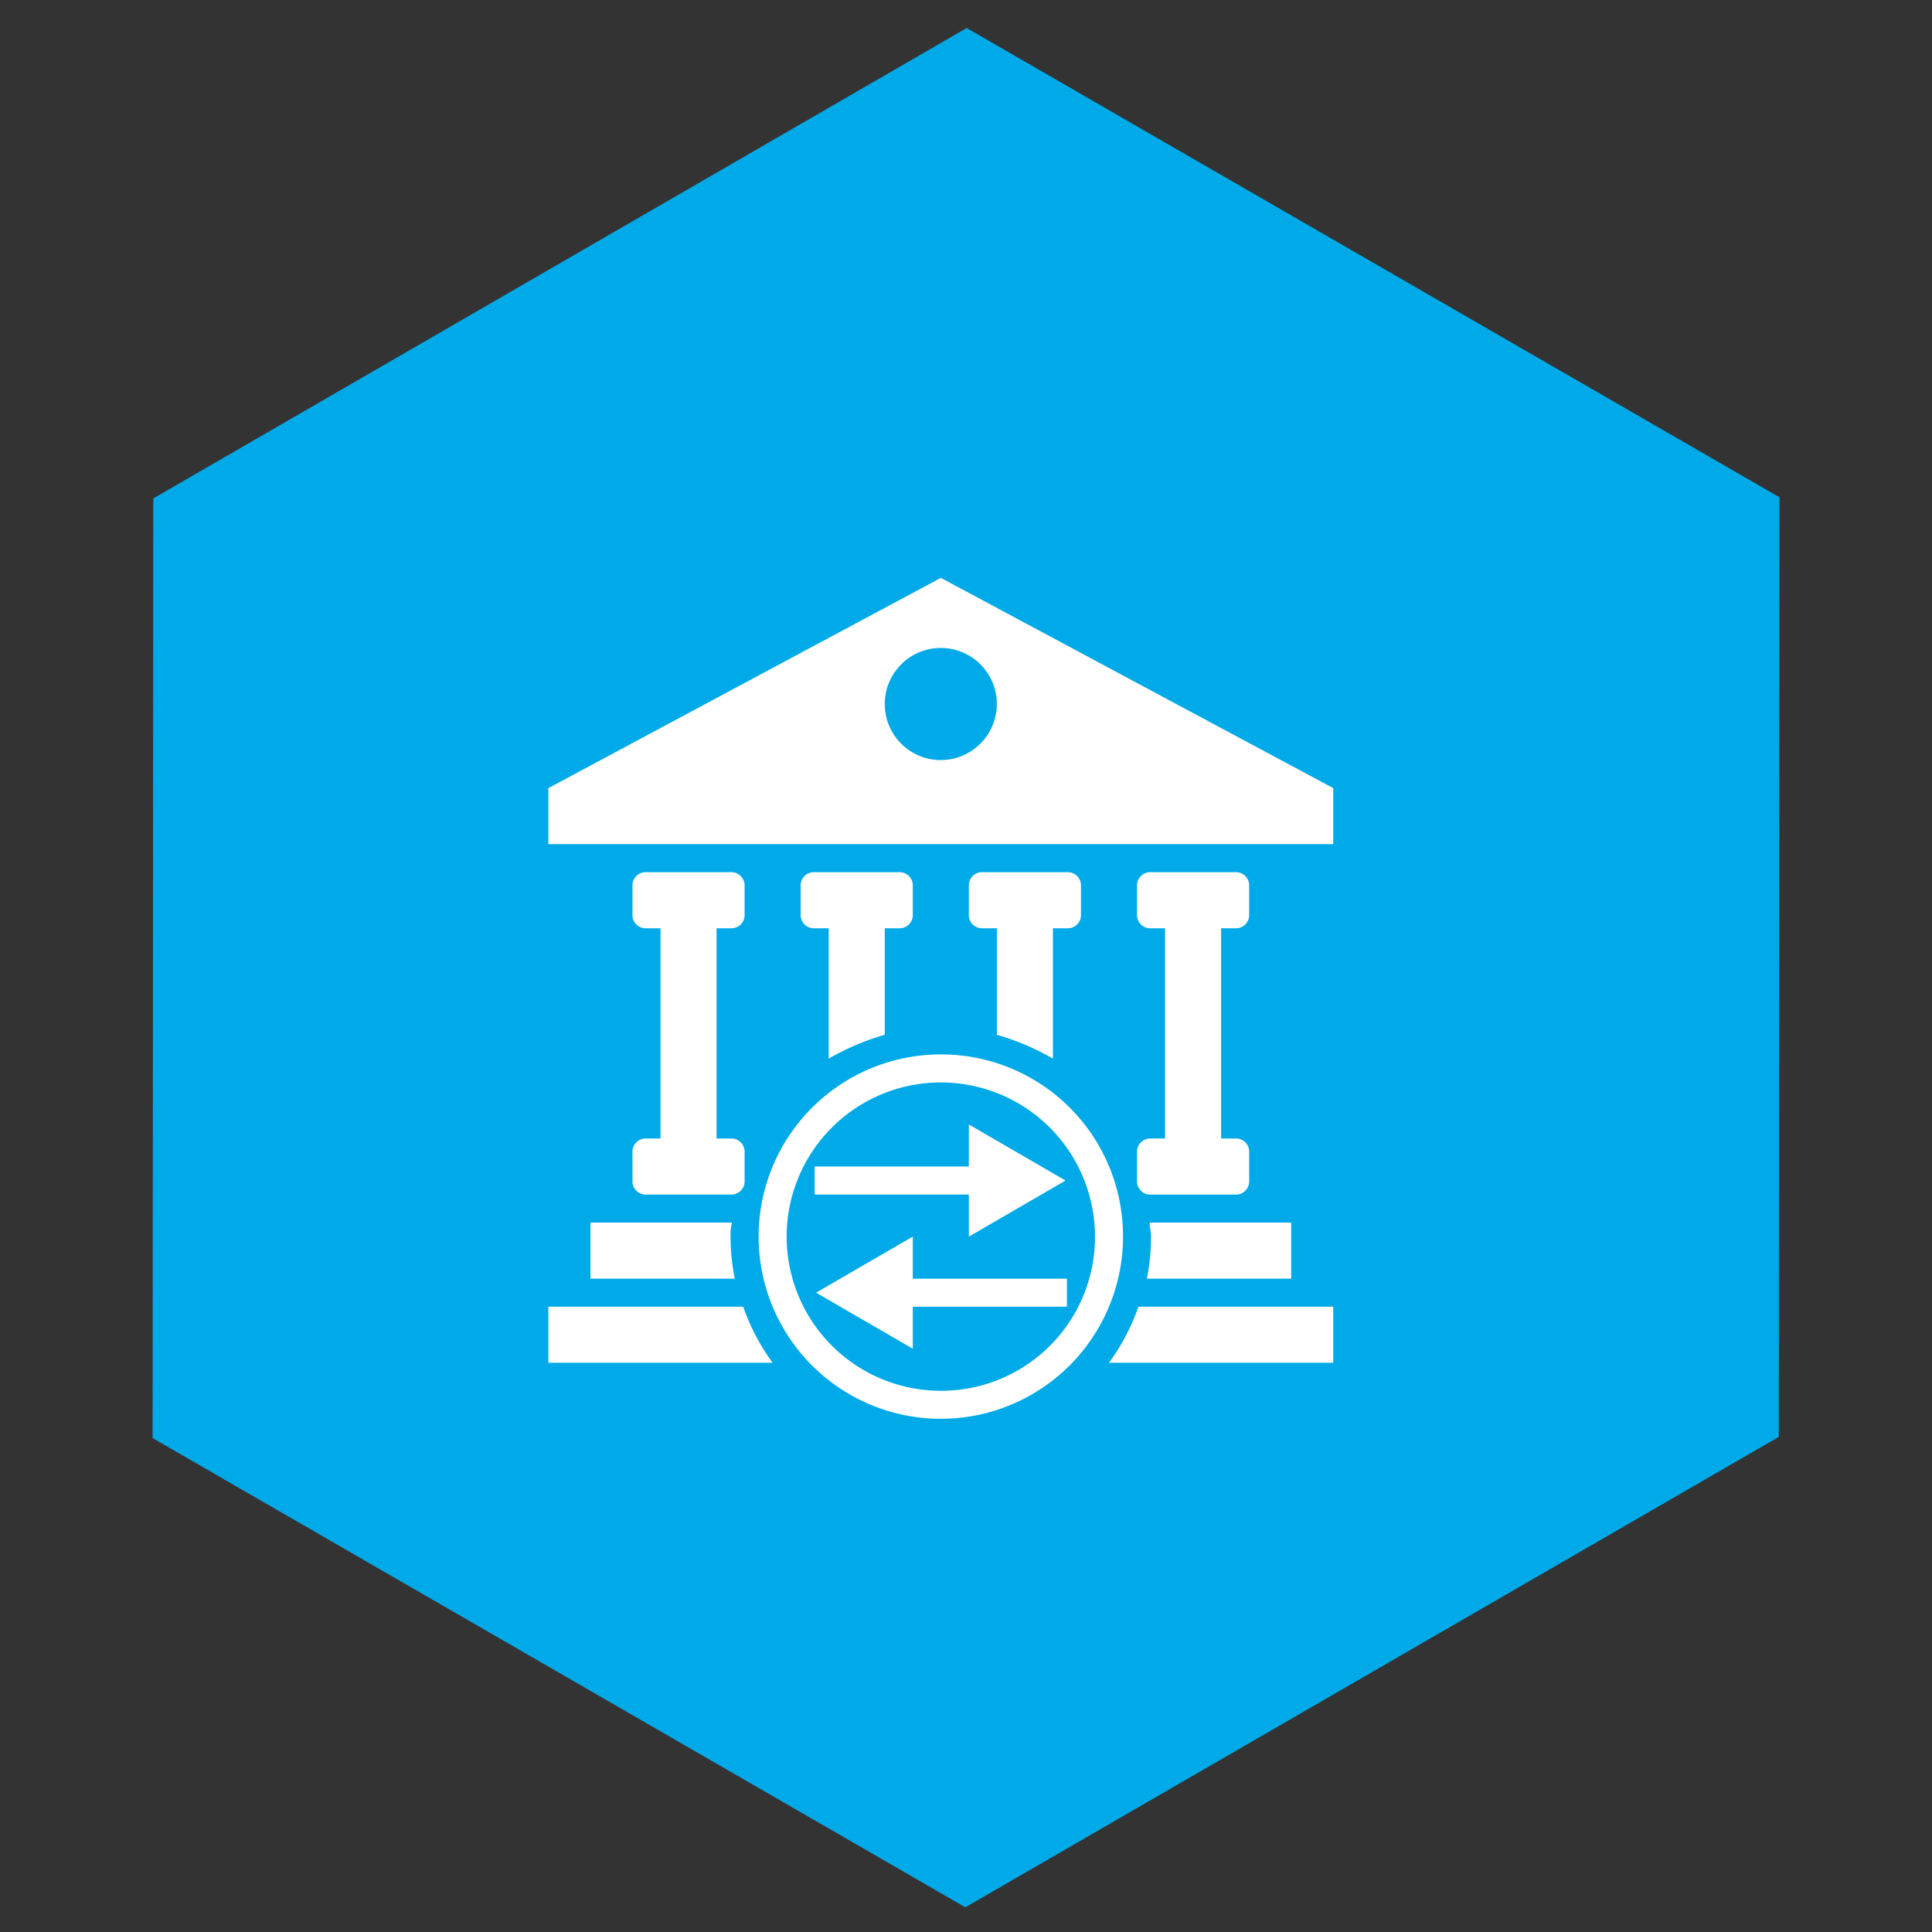
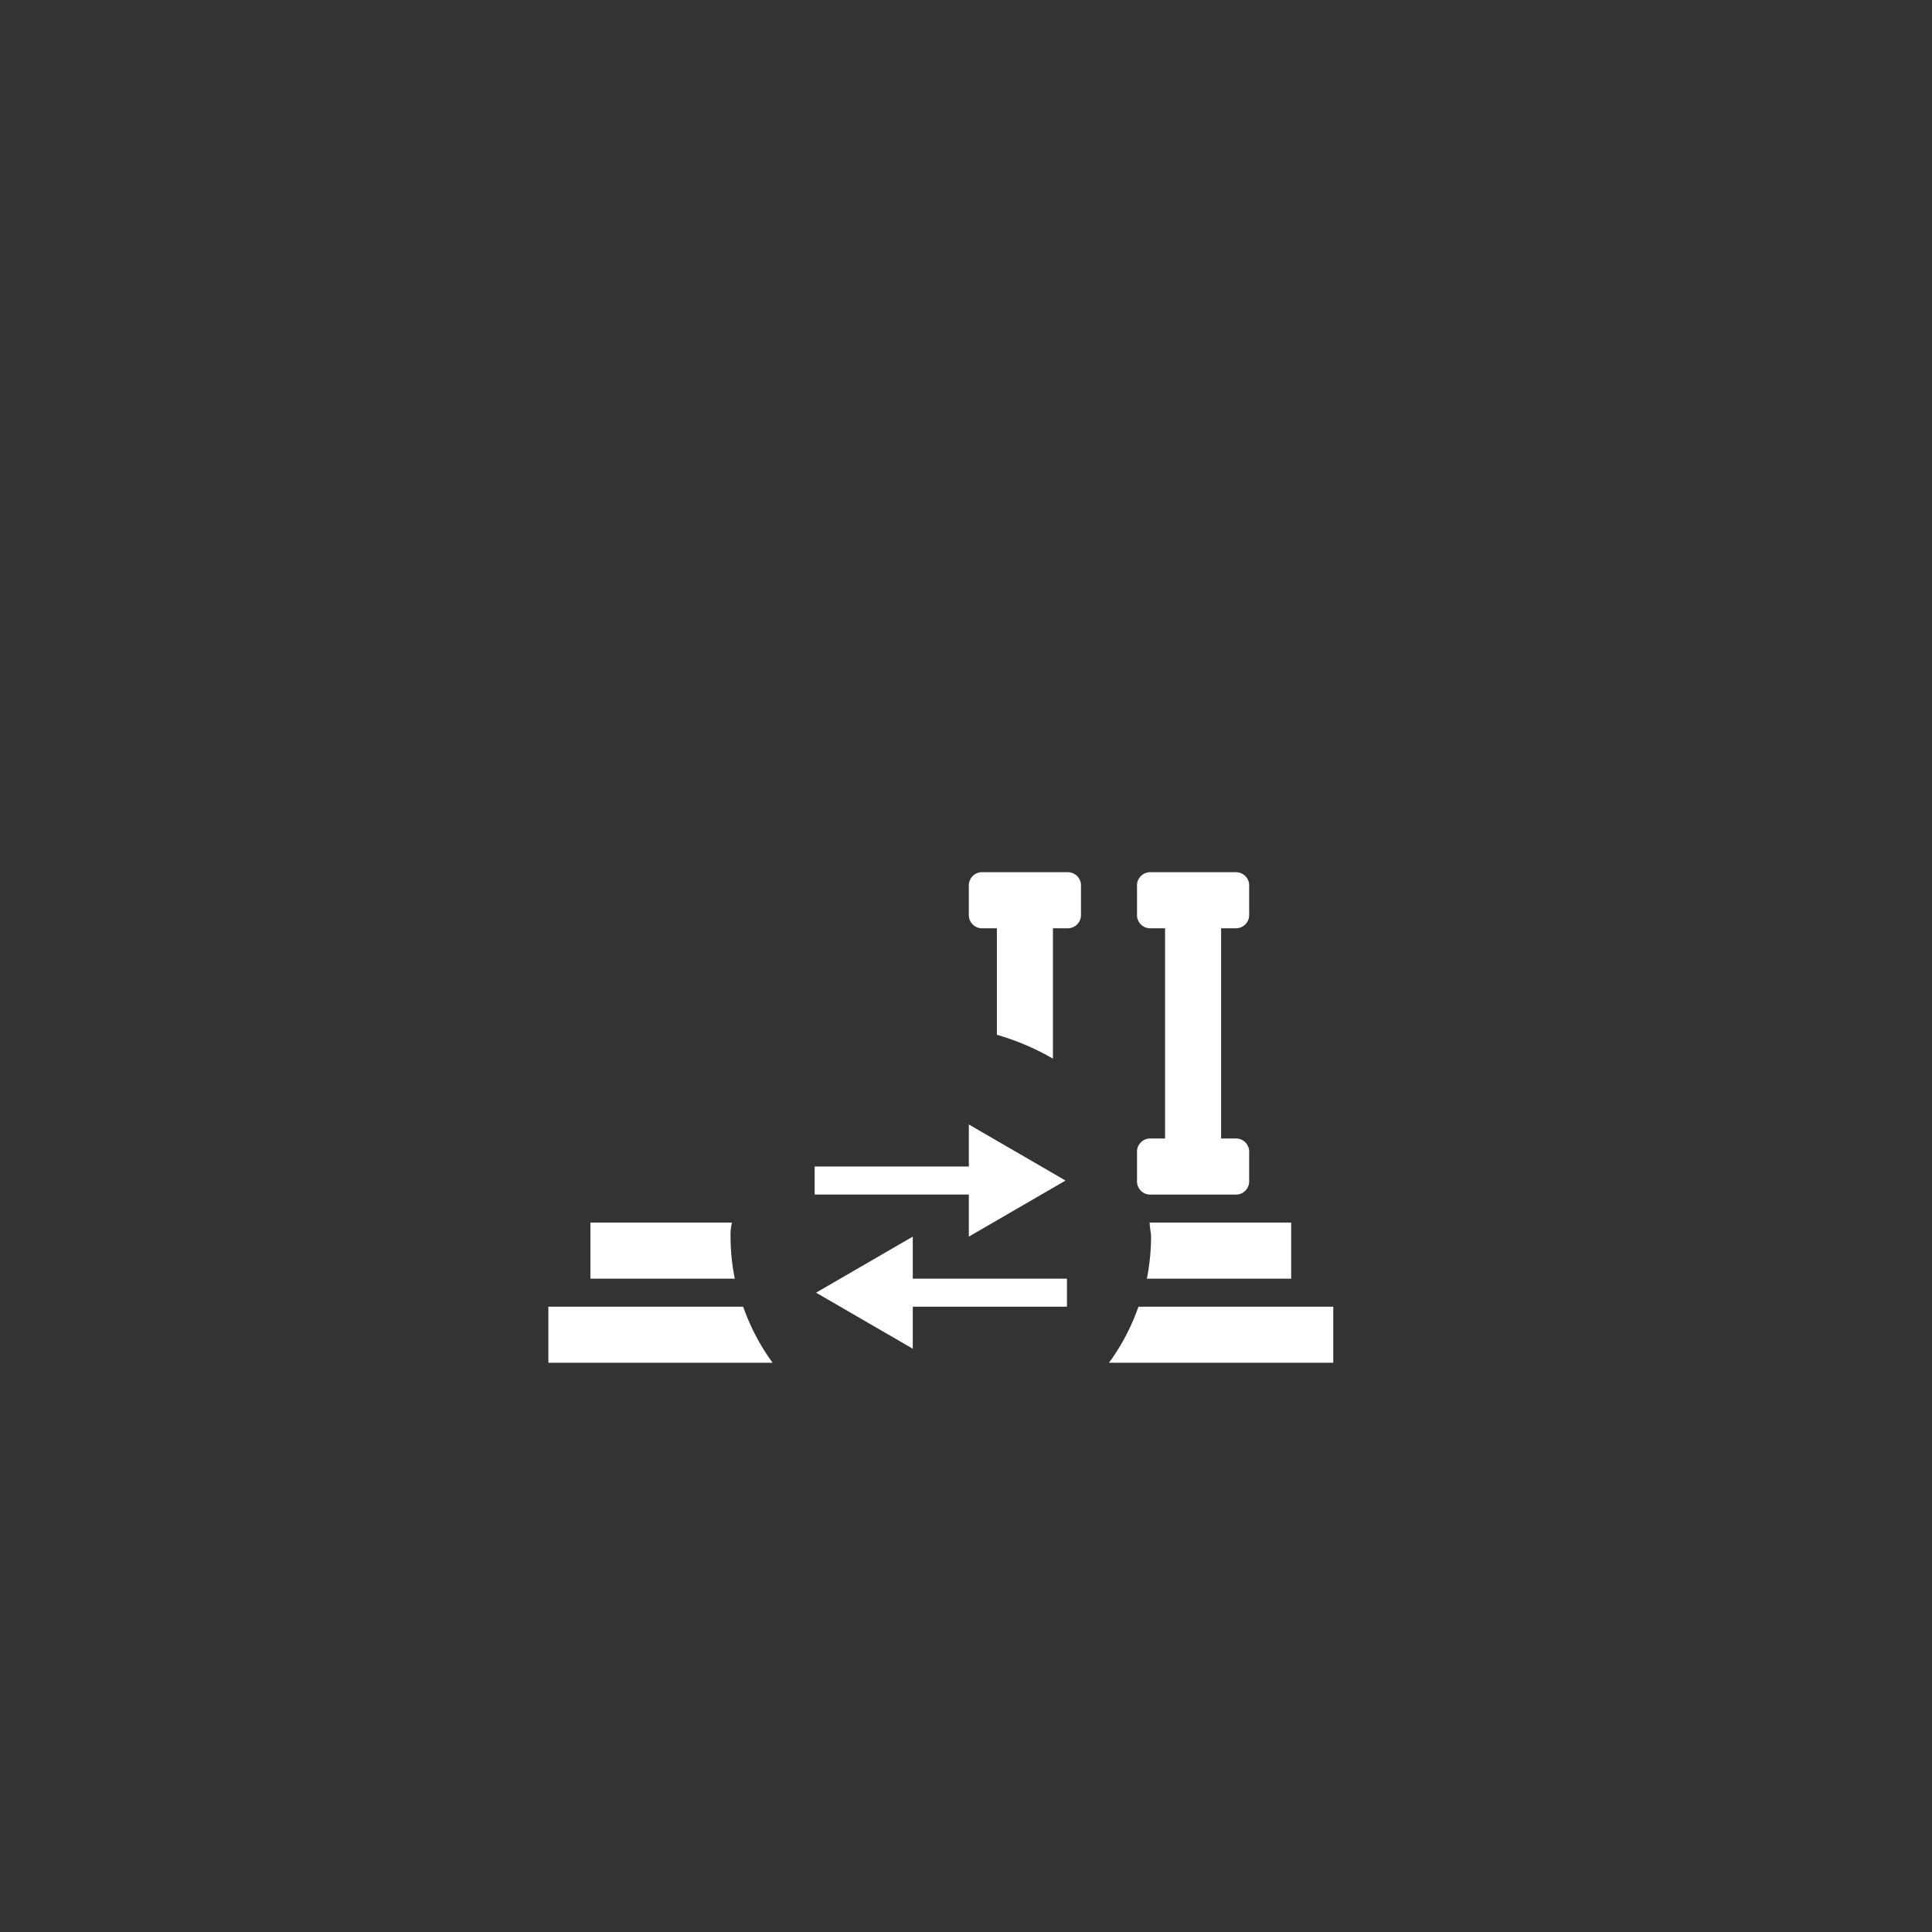
<svg xmlns="http://www.w3.org/2000/svg" width="128" height="128" viewBox="0 0 128 128">
  <rect x="0" y="0" width="128" height="128" fill="#333333" stroke="none" />
  <defs>
    <clipPath id="clip-path">
-       <rect id="Rectangle_3268" data-name="Rectangle 3268" width="128" height="128" transform="translate(1338.669 2419)" fill="none" />
-     </clipPath>
+       </clipPath>
    <clipPath id="clip-path-2">
      <rect id="Rectangle_3299" data-name="Rectangle 3299" width="52" height="56" transform="translate(0 -0.286)" fill="none" />
    </clipPath>
  </defs>
  <g id="ACH_and_Bank_Transfers" data-name="ACH and Bank Transfers" transform="translate(-1338.669 -2419)">
    <g id="Mask_Group_23" data-name="Mask Group 23" clip-path="url(#clip-path)">
-       <path id="Polygon_31" data-name="Polygon 31" d="M93.265,0l31.088,53.936L93.265,107.872H31.088L0,53.936,31.088,0Z" transform="translate(1375.792 2405.312) rotate(30)" fill="#00aae8" />
+       <path id="Polygon_31" data-name="Polygon 31" d="M93.265,0L93.265,107.872H31.088L0,53.936,31.088,0Z" transform="translate(1375.792 2405.312) rotate(30)" fill="#00aae8" />
    </g>
    <g id="Group_8911" data-name="Group 8911" transform="translate(1375 2457.286)">
      <g id="Group_8910" data-name="Group 8910" clip-path="url(#clip-path-2)">
-         <path id="Path_15225" data-name="Path 15225" d="M12.5,24.714a.877.877,0,0,0,.929-.929V21.929A.877.877,0,0,0,12.5,21H6.929A.877.877,0,0,0,6,21.929v1.857a.877.877,0,0,0,.929.929h.929V38.643H6.929A.877.877,0,0,0,6,39.571v1.857a.877.877,0,0,0,.929.929H12.5a.877.877,0,0,0,.929-.929V39.571a.877.877,0,0,0-.929-.929h-.929V24.714Z" transform="translate(-0.429 -1.5)" fill="#fff" />
        <path id="Path_15226" data-name="Path 15226" d="M48.5,24.714a.877.877,0,0,0,.929-.929V21.929A.877.877,0,0,0,48.5,21H42.929a.877.877,0,0,0-.929.929v1.857a.877.877,0,0,0,.929.929h.929V38.643h-.929a.877.877,0,0,0-.929.929v1.857a.877.877,0,0,0,.929.929H48.5a.877.877,0,0,0,.929-.929V39.571a.877.877,0,0,0-.929-.929h-.929V24.714Z" transform="translate(-3 -1.5)" fill="#fff" />
-         <path id="Path_15227" data-name="Path 15227" d="M26,0,0,13.929v3.714H52V13.929Zm0,12.071a3.714,3.714,0,1,1,3.714-3.714A3.725,3.725,0,0,1,26,12.071" fill="#fff" />
-         <path id="Path_15228" data-name="Path 15228" d="M27.071,34A12.071,12.071,0,1,0,39.143,46.071,12.047,12.047,0,0,0,27.071,34m0,22.286A10.214,10.214,0,1,1,37.286,46.071,10.185,10.185,0,0,1,27.071,56.286" transform="translate(-1.071 -2.429)" fill="#fff" />
        <path id="Path_15229" data-name="Path 15229" d="M12.907,52H0v3.714H14.857A14.207,14.207,0,0,1,12.907,52" transform="translate(0 -3.714)" fill="#fff" />
        <path id="Path_15230" data-name="Path 15230" d="M41.95,52A14.207,14.207,0,0,1,40,55.714H54.857V52Z" transform="translate(-2.857 -3.714)" fill="#fff" />
        <path id="Path_15231" data-name="Path 15231" d="M12.286,46.929A3.159,3.159,0,0,1,12.379,46H3v3.714h9.564a14.172,14.172,0,0,1-.279-2.786" transform="translate(-0.214 -3.286)" fill="#fff" />
        <path id="Path_15232" data-name="Path 15232" d="M42.886,46c0,.279.093.65.093.929a14.172,14.172,0,0,1-.279,2.786h9.564V46Z" transform="translate(-3.05 -3.286)" fill="#fff" />
        <path id="Path_15233" data-name="Path 15233" d="M36.5,21H30.929a.877.877,0,0,0-.929.929v1.857a.877.877,0,0,0,.929.929h.929v7.057a16.561,16.561,0,0,1,3.714,1.579V24.714H36.5a.877.877,0,0,0,.929-.929V21.929A.877.877,0,0,0,36.5,21" transform="translate(-2.143 -1.5)" fill="#fff" />
-         <path id="Path_15234" data-name="Path 15234" d="M24.5,21H18.929a.877.877,0,0,0-.929.929v1.857a.877.877,0,0,0,.929.929h.929V33.35a16.561,16.561,0,0,1,3.714-1.579V24.714H24.5a.877.877,0,0,0,.929-.929V21.929A.877.877,0,0,0,24.5,21" transform="translate(-1.286 -1.5)" fill="#fff" />
        <path id="Path_15235" data-name="Path 15235" d="M35.621,42.714,29.214,39v2.786H19v1.857H29.214v2.786Z" transform="translate(-1.357 -2.786)" fill="#fff" />
        <path id="Path_15236" data-name="Path 15236" d="M35.721,49.786H25.507V47L19.1,50.714l6.407,3.714V51.643H35.721Z" transform="translate(-1.364 -3.357)" fill="#fff" />
      </g>
    </g>
  </g>
</svg>